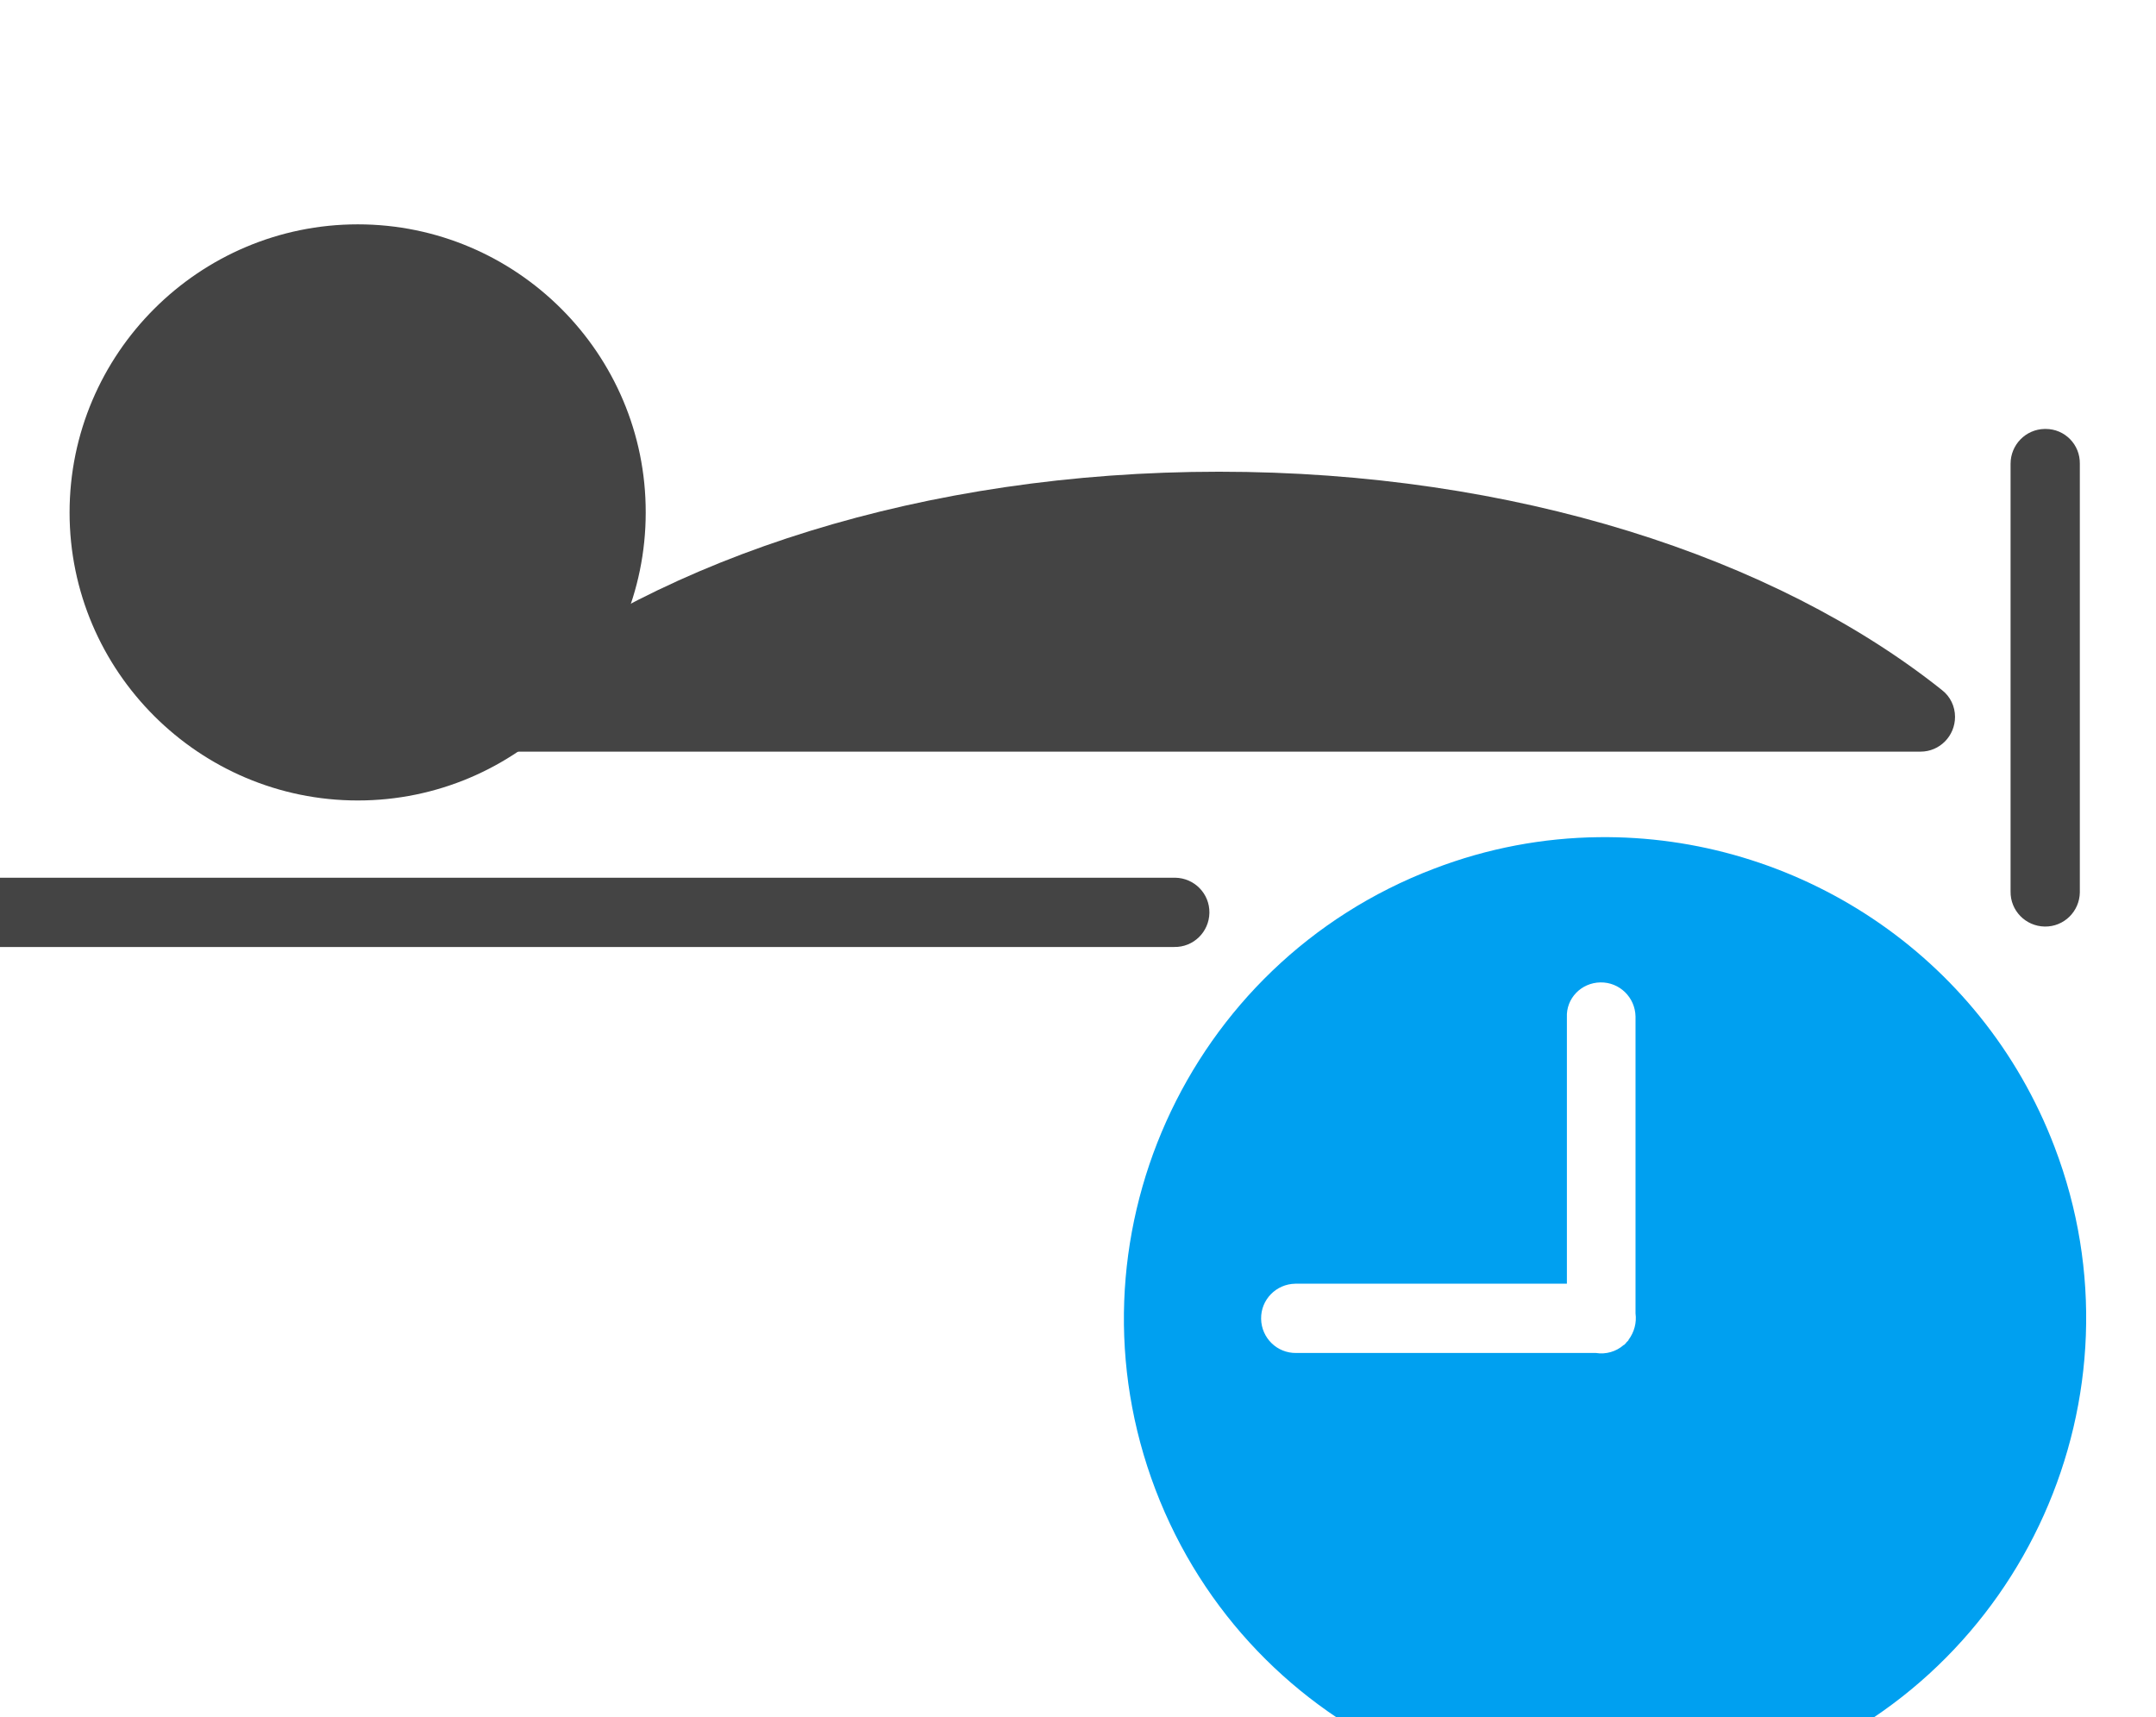
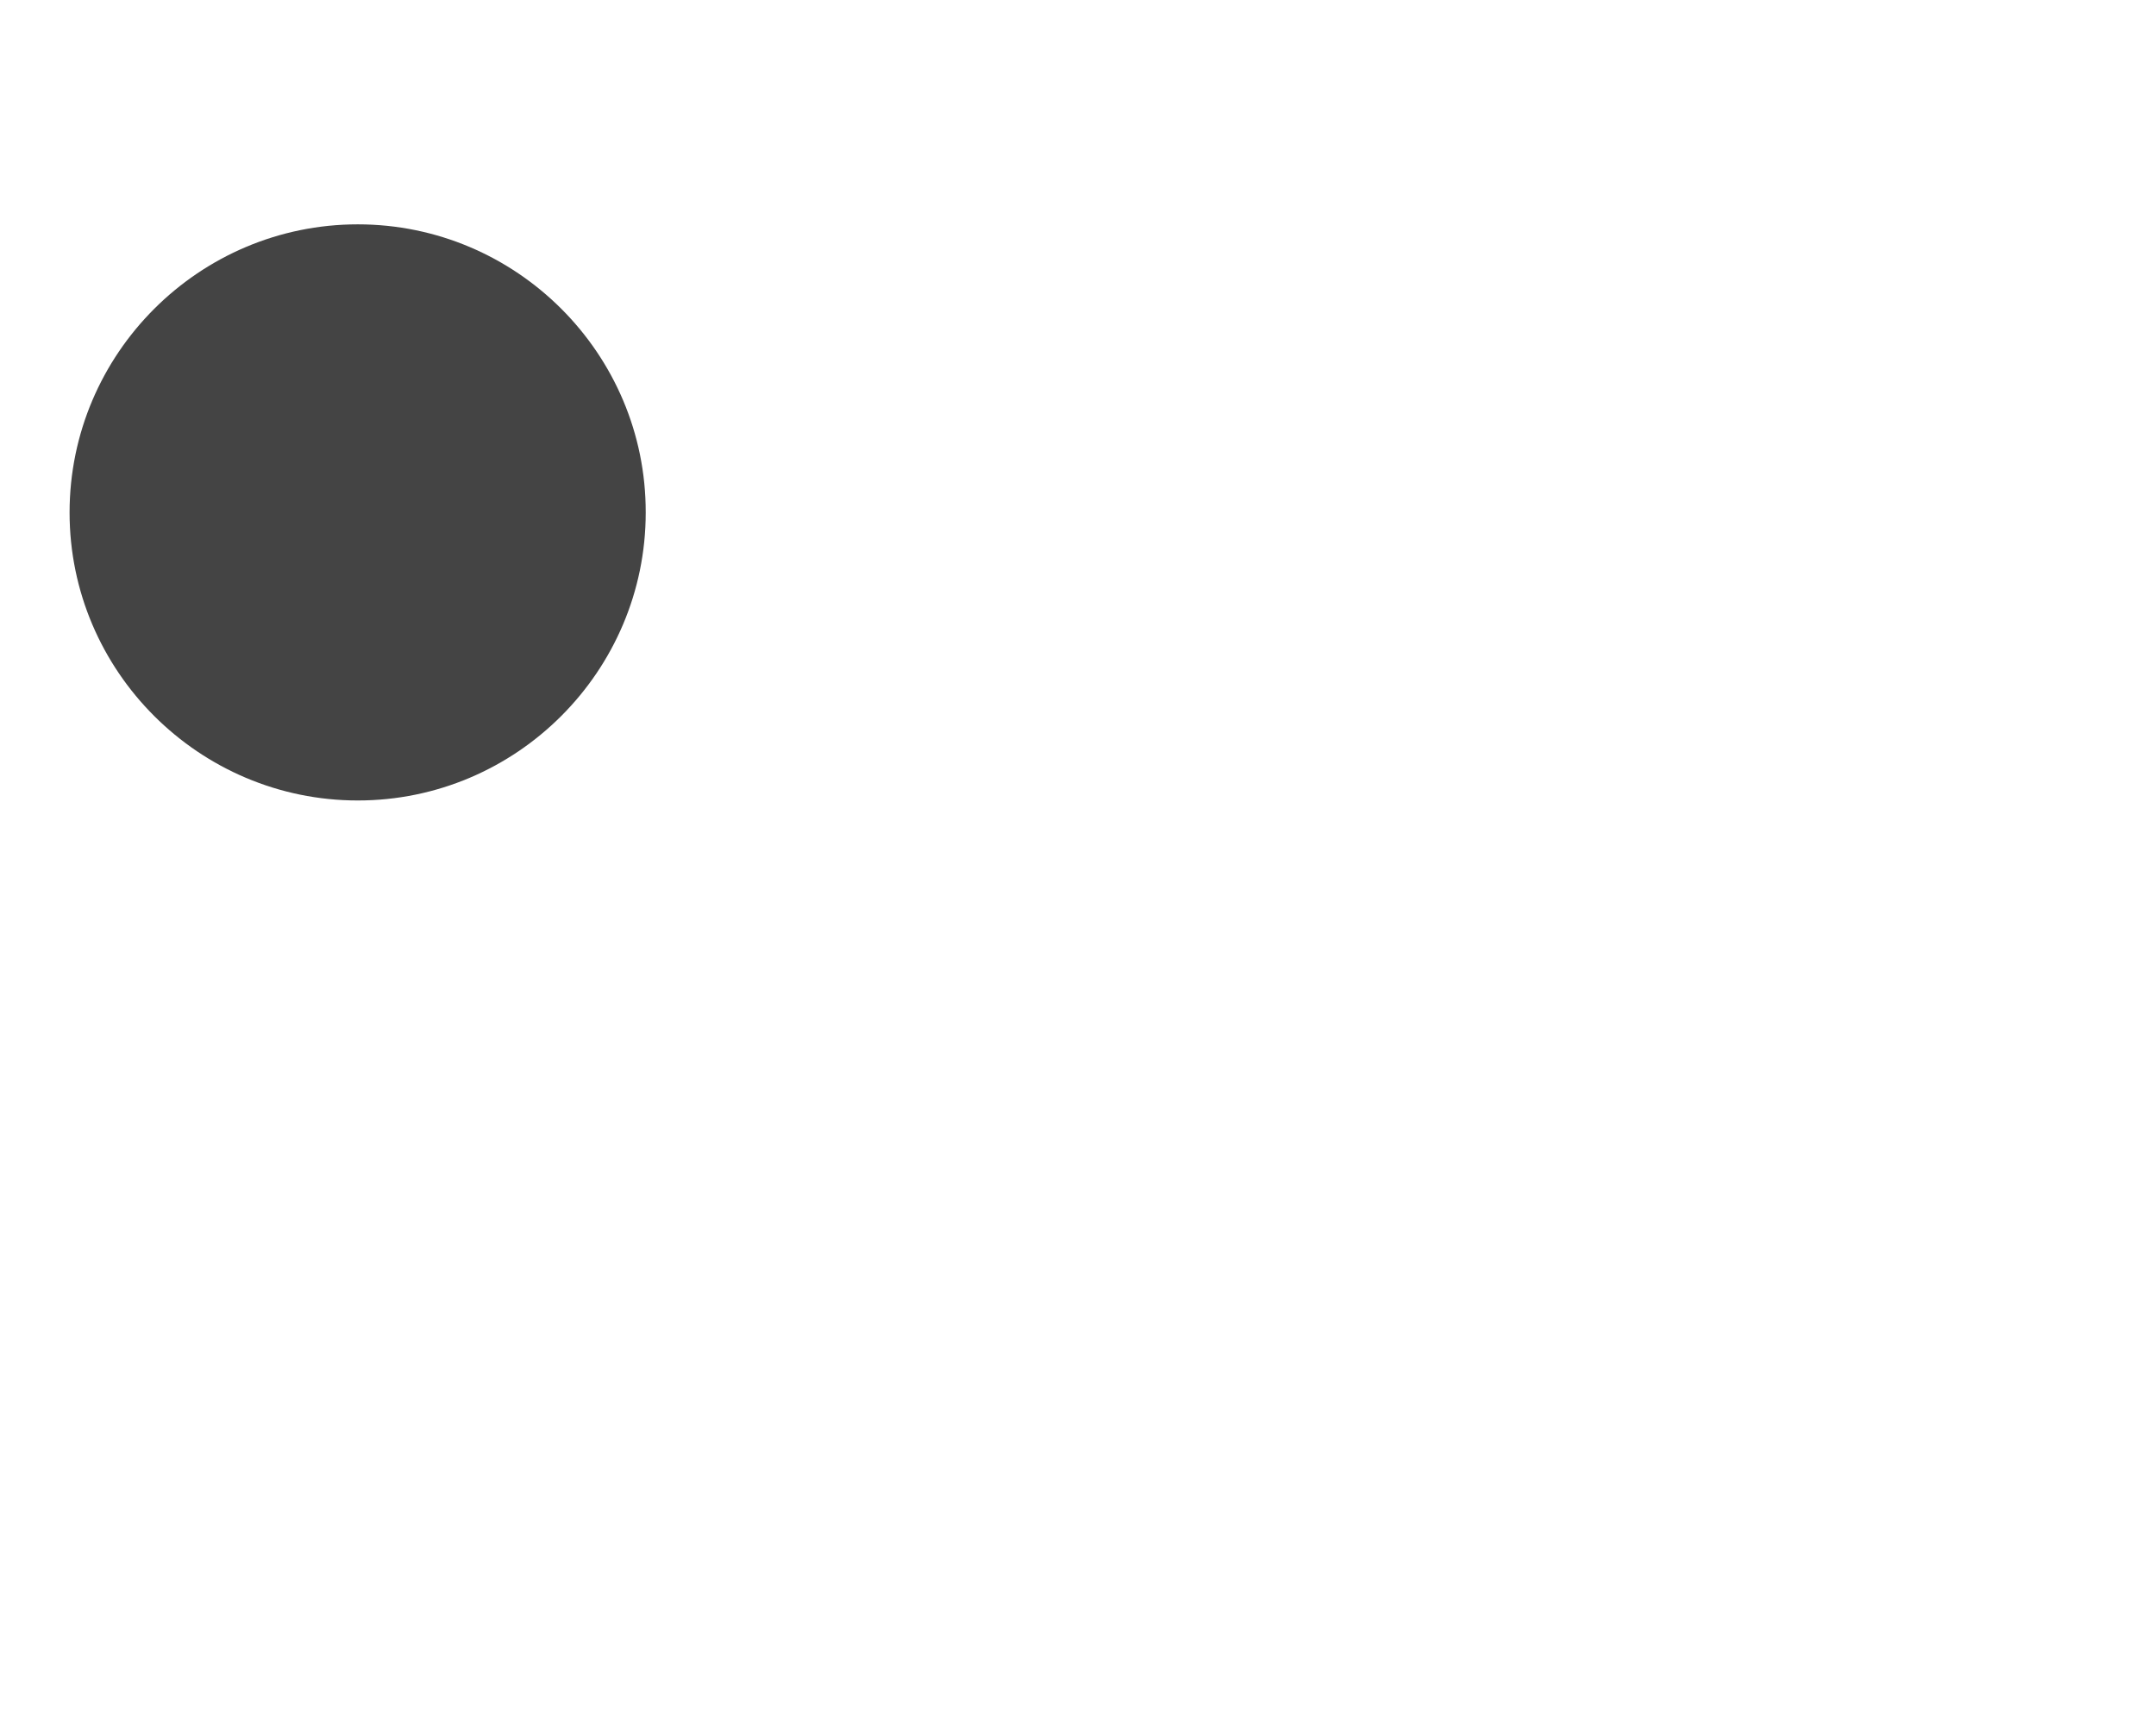
<svg xmlns="http://www.w3.org/2000/svg" version="1.1" id="レイヤー_1" x="0px" y="0px" viewBox="0 0 110.1 87.7" style="enable-background:new 0 0 110.1 87.7;" xml:space="preserve">
  <style type="text/css">
	.st0{fill:#00A0F0;}
	.st1{fill:#444444;}
</style>
  <g id="g28129" transform="matrix(0.163,0,0,0.163,3874.64,-4320.594)">
-     <path id="path28115" class="st0" d="M-23270,26769c-17.2,0.2-34.7,3.4-51.6,9.9c-77.7,29.6-116.8,116.8-87.2,194.5   c29.6,77.7,116.8,116.8,194.5,87.2c77.7-29.6,116.8-116.9,87.2-194.5C-23150.2,26805.4-23208.5,26768.2-23270,26769L-23270,26769z    M-23269.4,26814.5c6-0.1,10.9,4.7,11,10.7c0,0.1,0,0.2,0,0.3l0,92.7c0.4,2.9-0.4,5.9-2.2,8.3c0,0,0,0.1,0,0.1   c-0.2,0.2-0.4,0.5-0.7,0.7c0,0,0,0.1,0,0.1c-0.2,0.2-0.5,0.5-0.7,0.7c0,0-0.1,0-0.1,0c-2.4,2.1-5.6,3-8.7,2.5h-93.9   c-6,0.1-10.9-4.7-11-10.7s4.7-10.9,10.7-11c0.1,0,0.2,0,0.3,0h84.8l0-83.4C-23280.2,26819.5-23275.4,26814.6-23269.4,26814.5   L-23269.4,26814.5L-23269.4,26814.5z" />
-     <path id="polygon12-1-8-9" class="st1" d="M-23782.6,26531.8c-6,0.1-10.7,5-10.7,11v342.8c-0.1,6,4.7,10.9,10.7,11   c6,0.1,10.9-4.7,11-10.7c0-0.1,0-0.2,0-0.3v-82.2h368.7c6,0.1,10.9-4.7,11-10.7c0.1-6-4.7-10.9-10.7-11c-0.1,0-0.2,0-0.3,0h-368.7   v-239c0.1-6-4.7-10.9-10.7-11C-23782.4,26531.8-23782.5,26531.8-23782.6,26531.8z M-23130.2,26641.1c-6,0.1-10.7,5-10.7,10.9v134   c-0.1,6,4.7,10.9,10.7,11c6,0.1,10.9-4.7,11-10.7c0-0.1,0-0.2,0-0.3v-134c0.1-6-4.7-10.9-10.7-10.9   C-23130,26641.1-23130.1,26641.1-23130.2,26641.1z" />
    <path id="path28125" class="st1" d="M-23658.7,26577c-49.7,0-90.3,40.5-90.3,90.3c0,49.7,40.6,90.2,90.3,90.2   c49.7,0,90.2-40.5,90.2-90.2C-23568.4,26617.5-23609,26577-23658.7,26577z" />
-     <path id="path28121" class="st1" d="M-23388.9,26654.5c-92.4,0-174.2,26.8-226.4,68.4c-4.7,3.7-5.4,10.5-1.7,15.2   c2.1,2.6,5.2,4.1,8.5,4.1h439.4c6,0,10.8-4.9,10.8-10.9c0-3.3-1.5-6.4-4.1-8.4C-23214.6,26681.3-23296.4,26654.5-23388.9,26654.5z" />
  </g>
</svg>